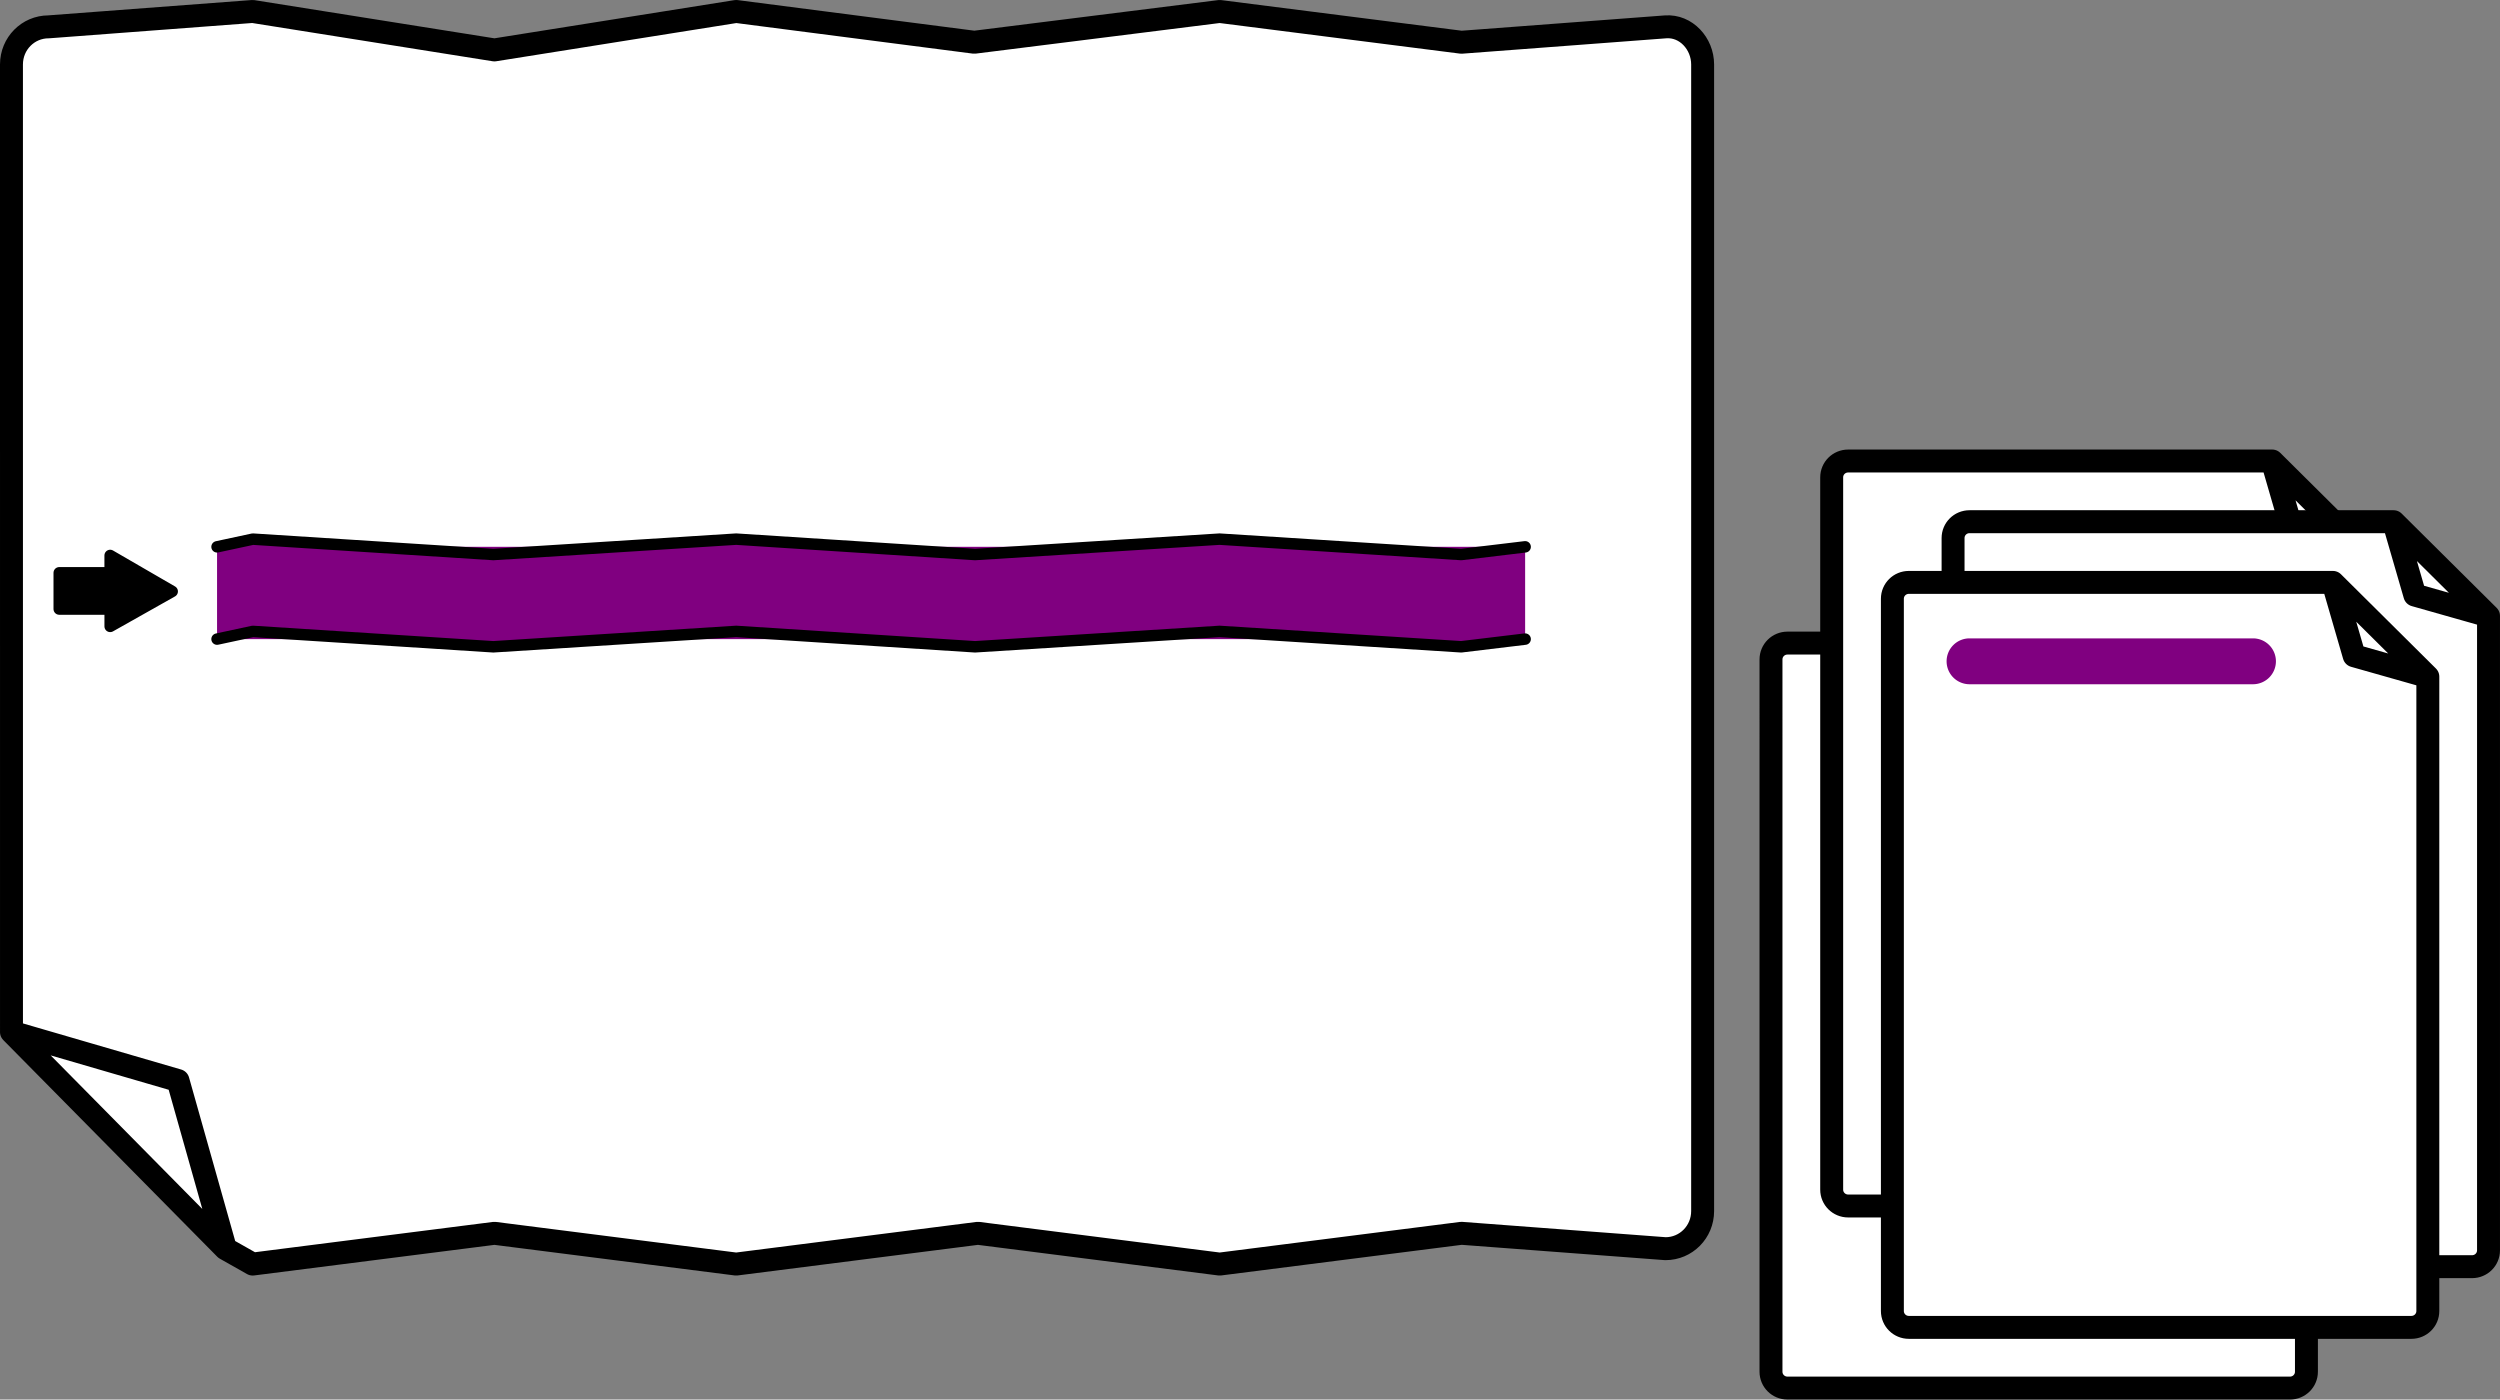
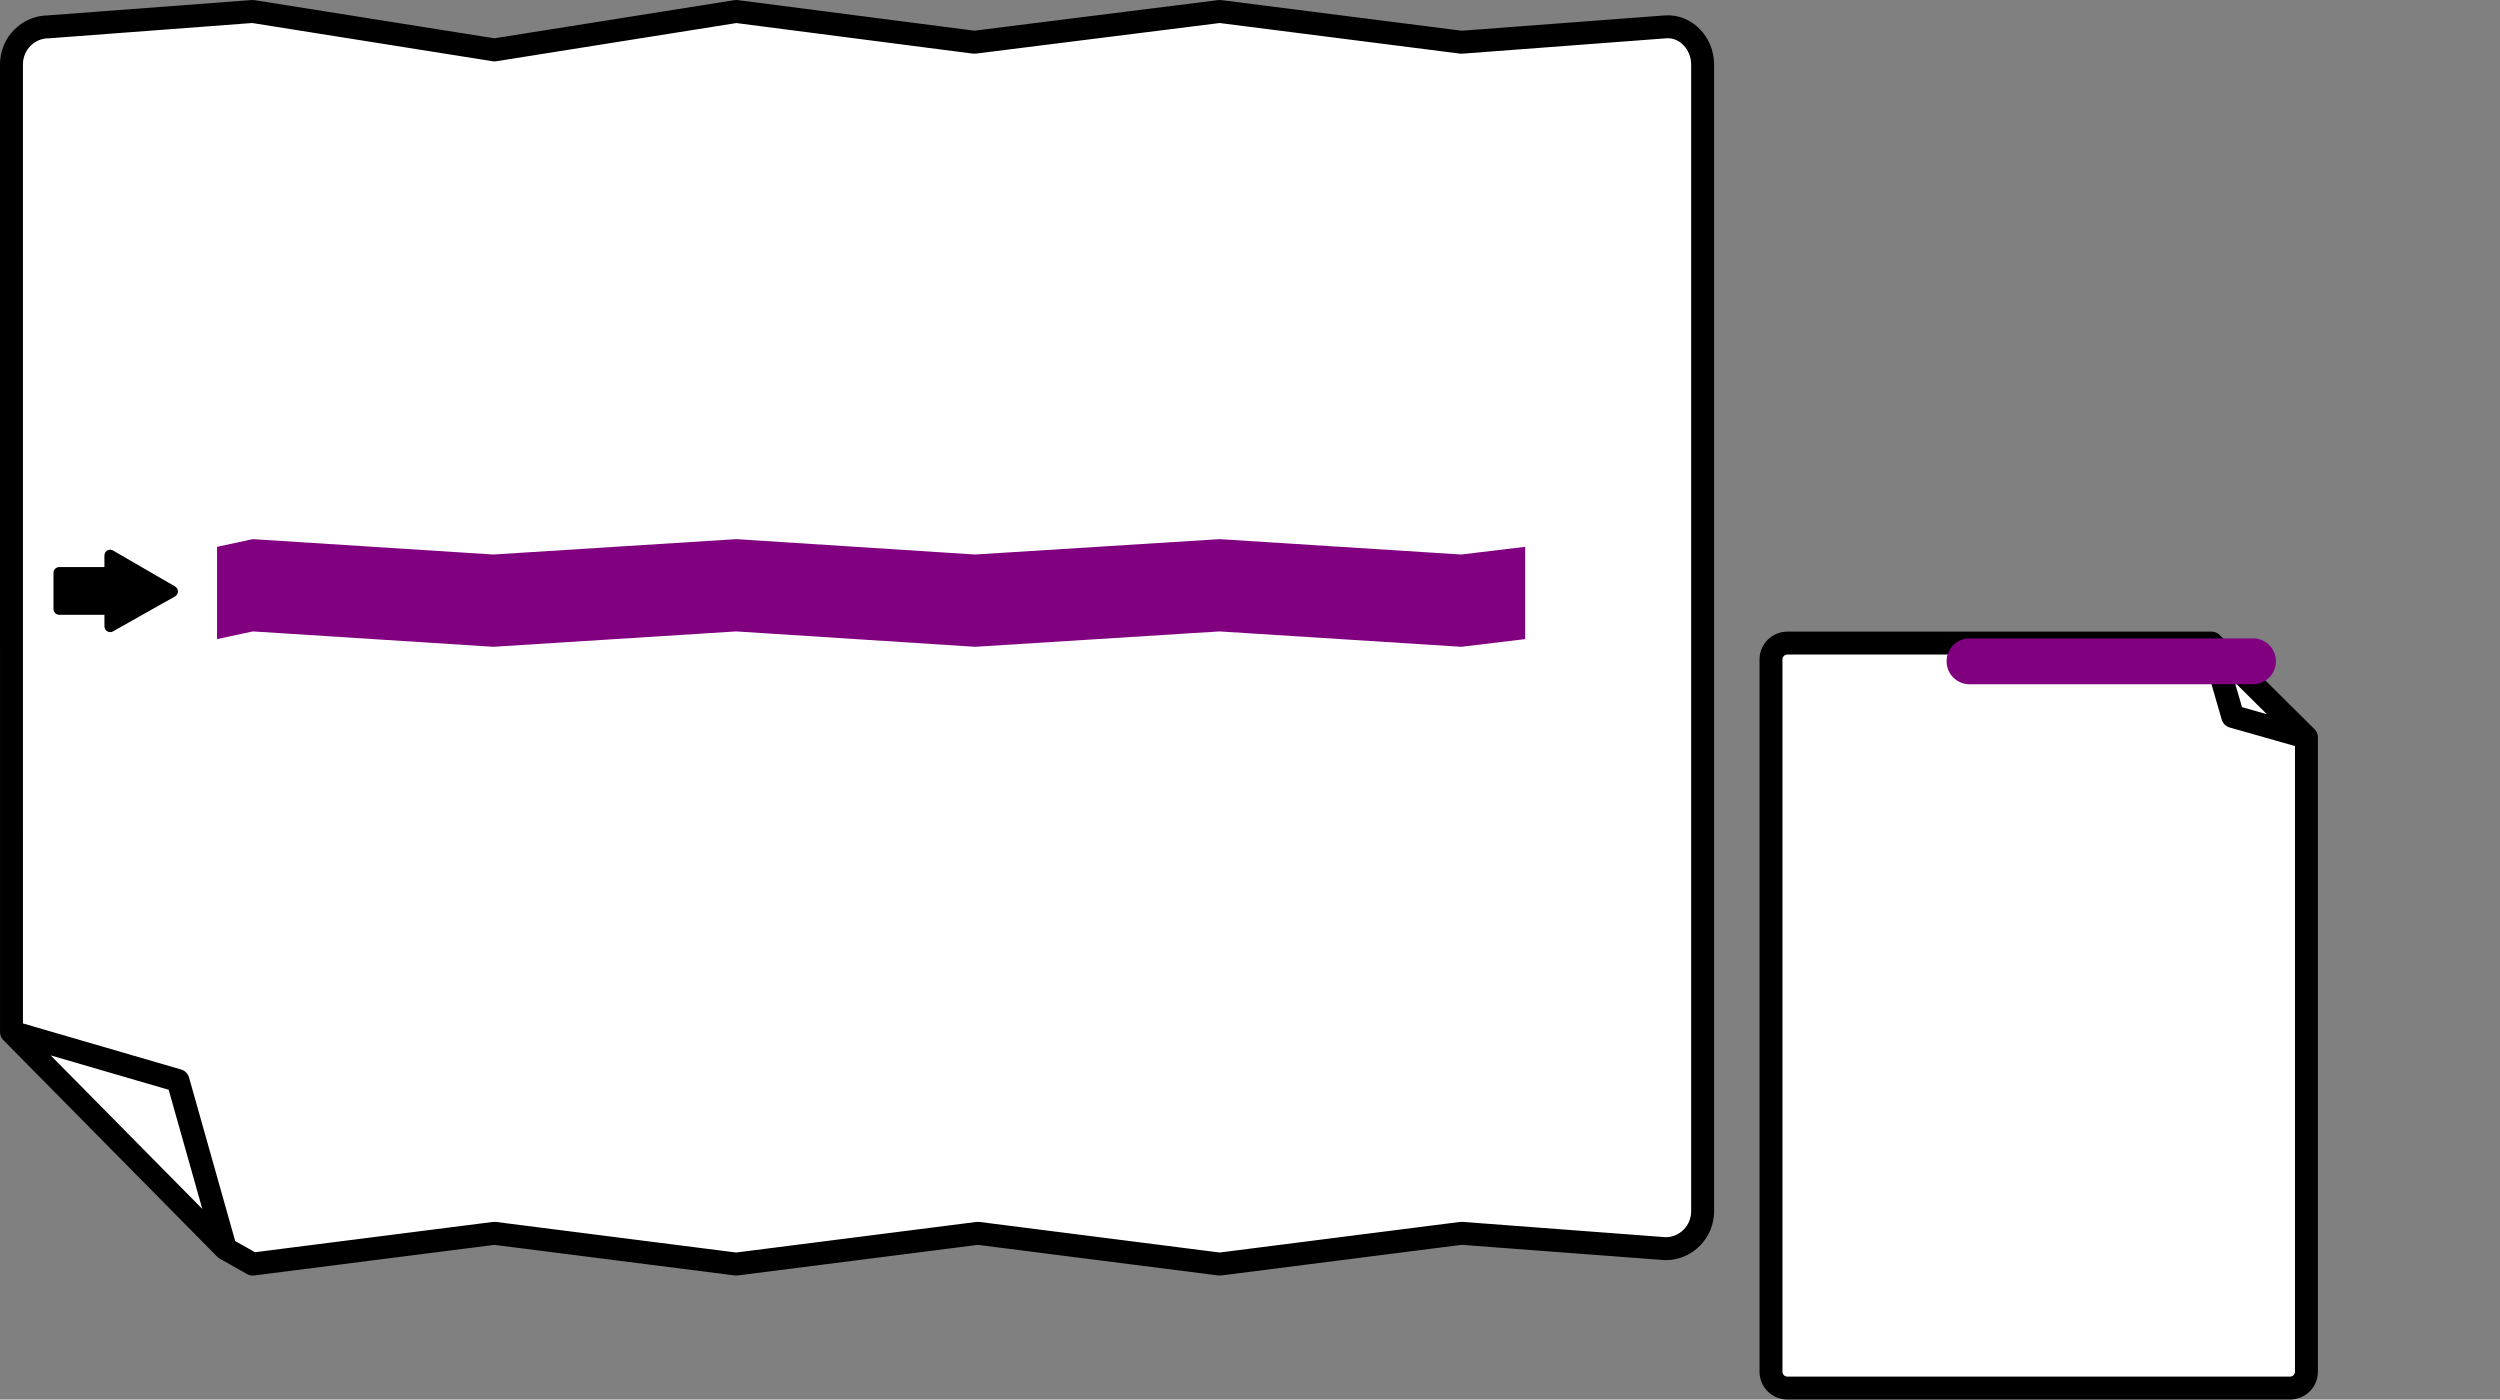
<svg xmlns="http://www.w3.org/2000/svg" xmlns:ns1="http://www.inkscape.org/namespaces/inkscape" xmlns:ns2="http://sodipodi.sourceforge.net/DTD/sodipodi-0.dtd" width="217.97mm" height="122.022mm" viewBox="0 0 217.97 122.022" version="1.1" id="svg1" ns1:version="1.4.2 (ebf0e940, 2025-05-08)" ns2:docname="reference.svg" xml:space="preserve">
  <rect x="0" y="0" width="217.97" height="122.022" fill="#808080" stroke="none" />
  <ns2:namedview id="namedview1" pagecolor="#ffffff" bordercolor="#111111" borderopacity="1" ns1:showpageshadow="0" ns1:pageopacity="0" ns1:pagecheckerboard="1" ns1:deskcolor="#d1d1d1" ns1:document-units="mm" ns1:zoom="0.74392969" ns1:cx="414.01762" ns1:cy="88.718062" ns1:window-width="1728" ns1:window-height="1055" ns1:window-x="0" ns1:window-y="34" ns1:window-maximized="1" ns1:current-layer="layer11" showguides="false" />
  <defs id="defs1" />
  <g ns1:groupmode="layer" id="layer2" ns1:label="0-floor-plan" transform="translate(72.471,-96.42)" style="display:inline">
    <path id="path148" style="fill:#ffffff;fill-opacity:1;stroke:#000000;stroke-width:2;stroke-linecap:round;stroke-linejoin:round;stroke-dasharray:none;stroke-opacity:1" d="m -71.471,186.399 14.518,4.231 4.137,14.659 M -71.471,102.039 c 0,-1.816 1.444,-3.278 3.237,-3.278 l 17.792,-1.341 21.078,3.353 21.078,-3.353 20.762,2.683 21.395,-2.683 21.078,2.683 17.792,-1.341 c 1.788,-0.135 3.237,1.462 3.237,3.278 v 99.972 c 0,1.816 -1.444,3.278 -3.237,3.278 l -17.792,-1.341 -21.078,2.683 -21.078,-2.683 -21.078,2.683 -21.078,-2.683 -21.078,2.683 -2.373,-1.341 -18.655,-18.89 z" ns2:nodetypes="cccssccccccssssccccccccs" />
    <g id="g213">
      <g id="g198" style="fill:#008000;stroke-width:0.789" transform="matrix(1.267,0,0,1.267,-0.918,-33.207)">
        <path id="path198" style="fill:#800080;stroke:none;stroke-width:0.789;stroke-linecap:round;stroke-linejoin:round;stroke-dasharray:none" d="m 48.477,139.94 -4.398,0.529 -16.631,-1.058 -16.824,1.058 -16.438,-1.058 -16.711,1.058 -16.551,-1.058 -2.462,0.529 v 6.35 m 0,0 2.462,-0.529 16.551,1.058 16.711,-1.058 16.438,1.058 16.824,-1.058 16.631,1.058 4.398,-0.529 v -6.35" />
-         <path id="path197" style="fill:#800080;stroke:#000000;stroke-width:0.789;stroke-linecap:round;stroke-linejoin:round;stroke-dasharray:none" d="m -41.538,146.29 2.462,-0.529 16.551,1.058 16.711,-1.058 16.438,1.058 16.824,-1.058 16.631,1.058 4.398,-0.529 m -90.015,-6.35 2.462,-0.529 16.551,1.058 16.711,-1.058 16.438,1.058 16.824,-1.058 16.631,1.058 4.398,-0.529" />
      </g>
      <path id="rect206" style="fill:#000000;stroke:#000000;stroke-width:1;stroke-linecap:round;stroke-linejoin:round" d="m -62.867,144.85 v 1.512 h -4.439 v 3.159 h 4.441 v 1.512 l 5.407,-3.048 z" />
    </g>
    <path id="path193" style="display:inline;fill:#ffffff;fill-opacity:1;stroke:#000000;stroke-width:2;stroke-linecap:round;stroke-linejoin:round;stroke-dasharray:none;stroke-opacity:1" d="m 63.386,10.553 1.854,6.396 6.424,1.822 m -45.249,-8.218 c -0.796,0 -1.436,0.636 -1.436,1.426 V 74.08 c 0,0.79 0.641,1.426 1.436,1.426 h 43.813 c 0.796,0 1.436,-0.636 1.436,-1.426 V 18.77 l -8.278,-8.218 z" transform="translate(56.959,141.937)" />
-     <path id="path192" style="display:inline;fill:#ffffff;fill-opacity:1;stroke:#000000;stroke-width:2;stroke-linecap:round;stroke-linejoin:round;stroke-dasharray:none;stroke-opacity:1" d="m 68.678,-5.322 1.854,6.396 6.424,1.822 m -45.249,-8.218 c -0.796,0 -1.436,0.636 -1.436,1.426 v 62.101 c 0,0.79 0.641,1.426 1.436,1.426 h 43.813 c 0.796,0 1.436,-0.636 1.436,-1.426 V 2.895 l -8.278,-8.218 z" transform="translate(56.959,141.937)" />
-     <path id="path191" style="display:inline;fill:#ffffff;fill-opacity:1;stroke:#000000;stroke-width:2;stroke-linecap:round;stroke-linejoin:round;stroke-dasharray:none;stroke-opacity:1" d="m 79.261,-0.031 1.854,6.396 6.424,1.822 m -45.249,-8.218 c -0.796,0 -1.436,0.636 -1.436,1.426 v 62.101 c 0,0.79 0.641,1.426 1.436,1.426 h 43.813 c 0.796,0 1.436,-0.636 1.436,-1.426 V 8.187 l -8.278,-8.218 z" transform="translate(56.959,141.937)" ns1:label="path191" />
-     <path id="path181" style="display:inline;fill:#ffffff;fill-opacity:1;stroke:#000000;stroke-width:2;stroke-linecap:round;stroke-linejoin:round;stroke-dasharray:none;stroke-opacity:1" d="m 73.97,5.261 1.854,6.396 6.424,1.822 M 36.999,5.261 c -0.796,0 -1.436,0.636 -1.436,1.426 v 62.101 c 0,0.79 0.641,1.426 1.436,1.426 h 43.813 c 0.796,0 1.436,-0.636 1.436,-1.426 V 13.479 L 73.97,5.261 Z" transform="translate(56.959,141.937)" />
    <path style="baseline-shift:baseline;display:inline;overflow:visible;vector-effect:none;fill:#800080;stroke-linecap:round;stroke-linejoin:round;enable-background:accumulate;stop-color:#000000" d="m 42.29,10.141 a 2,2 0 0 0 -2,2 2,2 0 0 0 2,2 h 24.713 a 2,2 0 0 0 2,-2 2,2 0 0 0 -2,-2 z" id="path1" transform="translate(56.959,141.937)" />
  </g>
</svg>